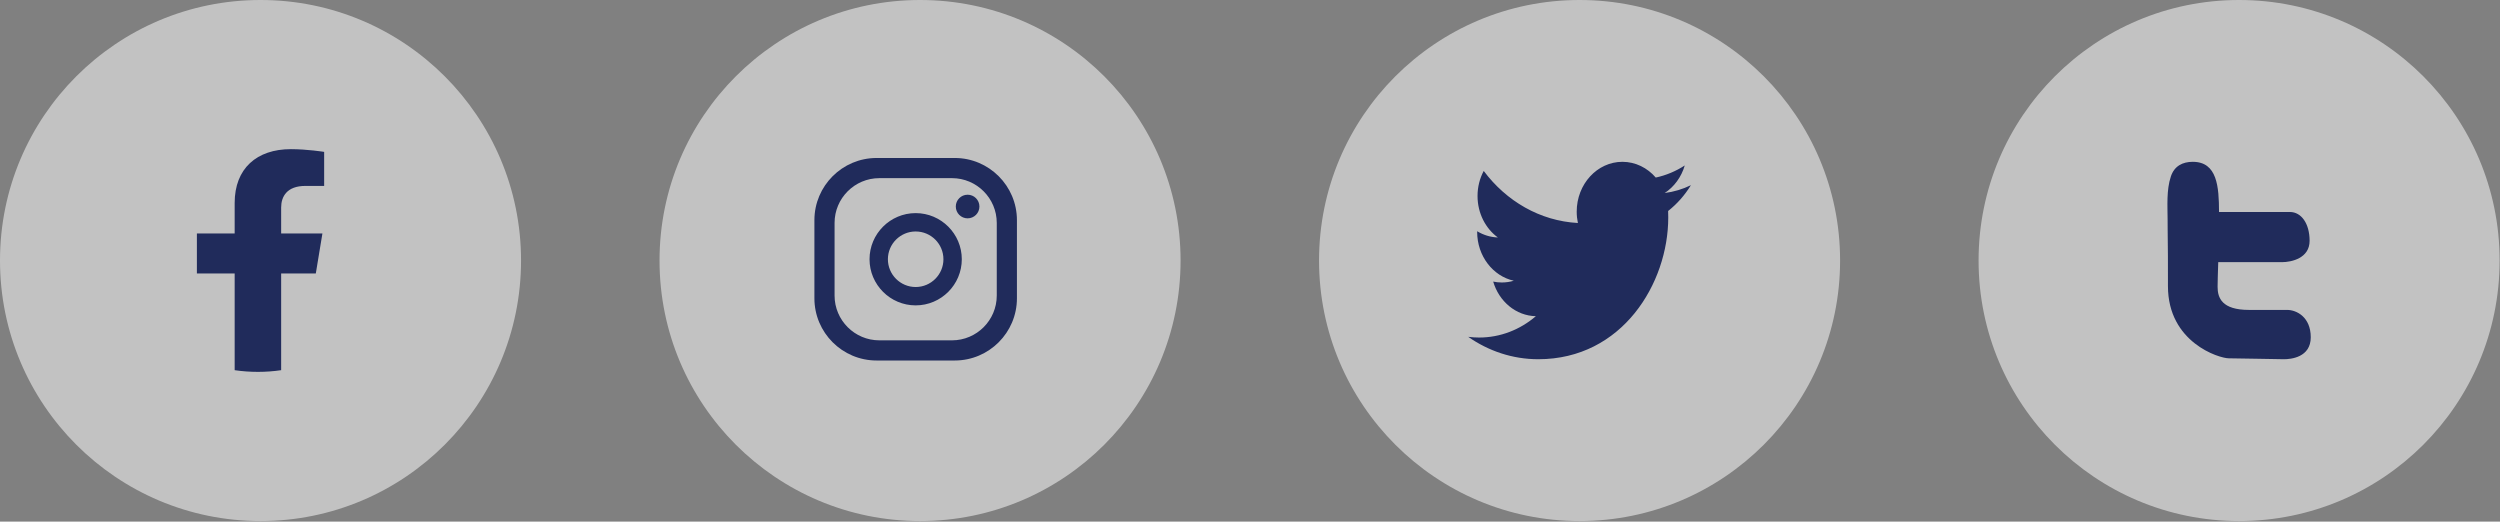
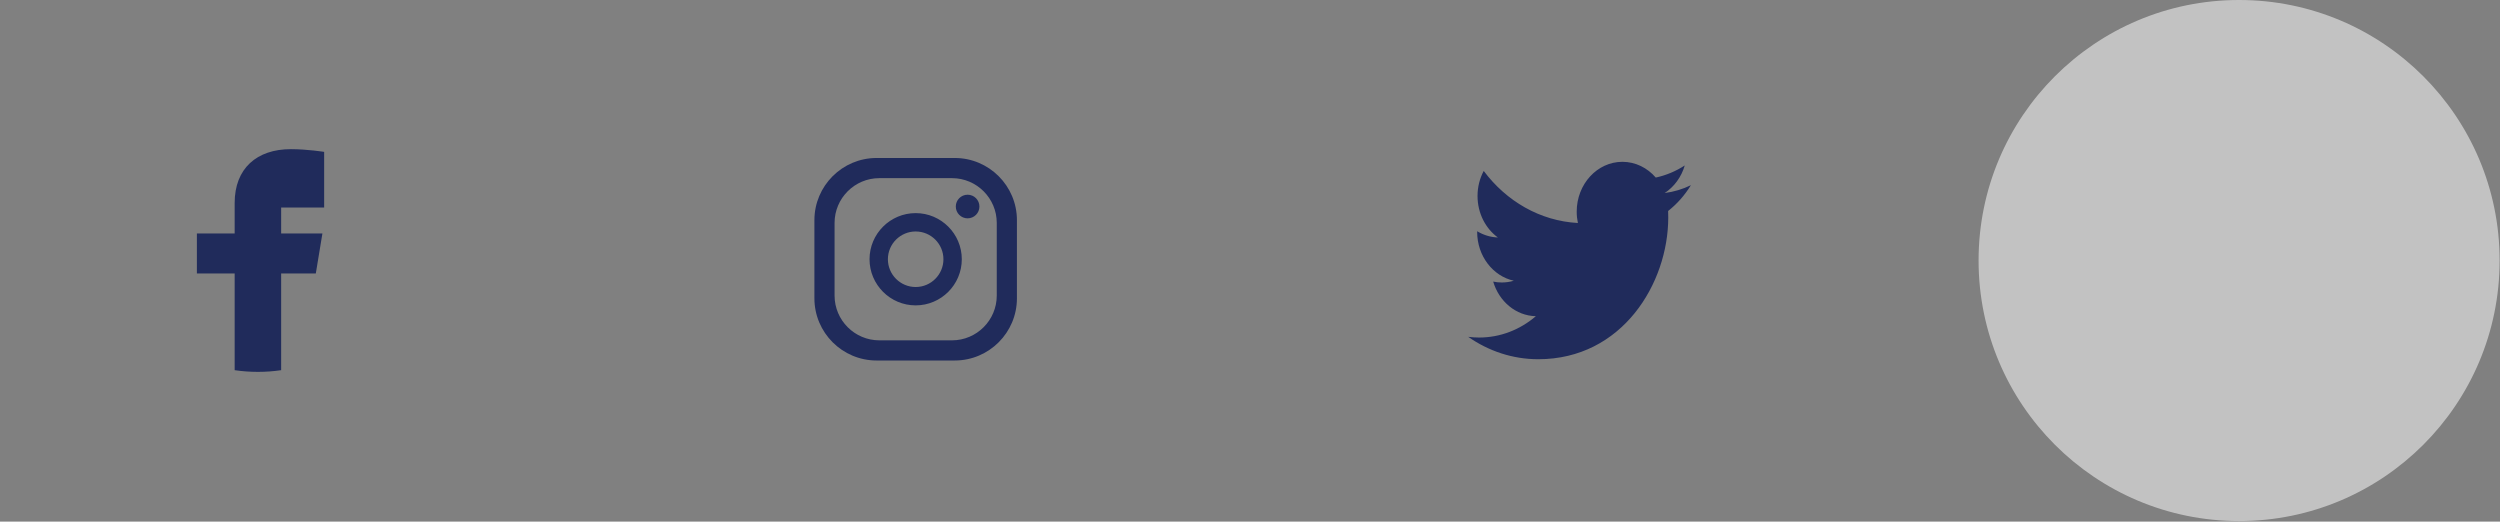
<svg xmlns="http://www.w3.org/2000/svg" width="139" height="29" viewBox="0 0 139 29" fill="none">
  <rect x="0" y="0" width="139" height="29" fill="#808080" stroke="none" />
  <g id="social media link">
    <g id="Group 18">
-       <circle id="Ellipse 3" cx="14.485" cy="14.485" r="14.485" fill="white" fill-opacity="0.52" />
-       <path id="Vector" d="M17.559 15.206L17.926 12.982H15.632V11.539C15.632 10.93 15.952 10.337 16.98 10.337H18.023V8.444C18.023 8.444 17.076 8.293 16.171 8.293C14.282 8.293 13.047 9.359 13.047 11.287V12.982H10.947V15.206H13.047V20.582C13.468 20.644 13.9 20.676 14.34 20.676C14.779 20.676 15.211 20.644 15.632 20.582V15.206H17.559Z" fill="#202B5B" />
+       <path id="Vector" d="M17.559 15.206L17.926 12.982H15.632V11.539H18.023V8.444C18.023 8.444 17.076 8.293 16.171 8.293C14.282 8.293 13.047 9.359 13.047 11.287V12.982H10.947V15.206H13.047V20.582C13.468 20.644 13.9 20.676 14.34 20.676C14.779 20.676 15.211 20.644 15.632 20.582V15.206H17.559Z" fill="#202B5B" />
    </g>
    <g id="Group 17">
      <circle id="Ellipse 6" cx="124.494" cy="14.485" r="14.485" fill="white" fill-opacity="0.52" />
-       <path id="Vector_2" d="M127.164 17.231H125.045C123.538 17.231 123.298 16.564 123.298 15.946C123.298 15.653 123.316 15.169 123.334 14.576H126.874C127.403 14.576 128.414 14.359 128.414 13.39C128.414 12.422 127.948 11.787 127.322 11.787H123.378C123.374 10.389 123.283 8.997 121.918 8.997C121.354 8.997 120.896 9.229 120.702 9.805C120.449 10.561 120.516 11.447 120.519 12.235C120.52 12.384 120.521 12.535 120.521 12.685C120.523 13.201 120.533 13.72 120.536 14.238C120.537 14.796 120.538 15.354 120.538 15.912C120.538 19.037 123.378 19.922 123.922 19.922C124.467 19.922 126.601 19.973 126.986 19.973C127.372 19.973 128.478 19.871 128.478 18.752C128.478 17.633 127.693 17.231 127.164 17.231Z" fill="#202B5B" />
    </g>
    <g id="Group 19">
-       <circle id="Ellipse 5" cx="87.824" cy="14.485" r="14.485" fill="white" fill-opacity="0.52" />
      <path id="Vector_3" d="M94.015 10.296C93.56 10.517 93.07 10.666 92.556 10.732C93.081 10.39 93.483 9.847 93.673 9.199C93.182 9.517 92.639 9.748 92.06 9.872C91.597 9.334 90.936 8.997 90.206 8.997C88.803 8.997 87.665 10.238 87.665 11.768C87.665 11.985 87.688 12.196 87.731 12.399C85.62 12.284 83.748 11.181 82.495 9.504C82.276 9.913 82.151 10.389 82.151 10.897C82.151 11.859 82.6 12.707 83.281 13.204C82.865 13.189 82.473 13.064 82.13 12.857C82.13 12.868 82.13 12.88 82.13 12.892C82.13 14.234 83.006 15.354 84.168 15.609C83.955 15.672 83.731 15.706 83.499 15.706C83.335 15.706 83.176 15.689 83.021 15.656C83.344 16.757 84.282 17.558 85.394 17.58C84.524 18.324 83.429 18.767 82.239 18.767C82.034 18.767 81.832 18.753 81.633 18.728C82.757 19.514 84.093 19.973 85.527 19.973C90.2 19.973 92.755 15.751 92.755 12.089C92.755 11.969 92.752 11.849 92.748 11.73C93.244 11.34 93.675 10.852 94.015 10.296Z" fill="#202B5B" />
    </g>
    <g id="Group 16">
-       <circle id="Ellipse 4" cx="51.155" cy="14.485" r="14.485" fill="white" fill-opacity="0.52" />
      <path id="Vector_4" fill-rule="evenodd" clip-rule="evenodd" d="M45.281 12.241V16.587C45.281 18.493 46.832 20.044 48.738 20.044H53.084C54.99 20.044 56.541 18.493 56.541 16.587V12.241C56.541 10.335 54.99 8.784 53.084 8.784H48.738C46.832 8.784 45.281 10.335 45.281 12.241ZM46.402 12.395C46.402 11.022 47.519 9.905 48.892 9.905H52.93C54.303 9.905 55.42 11.022 55.42 12.395V16.433C55.42 17.806 54.303 18.923 52.93 18.923H48.892C47.519 18.923 46.402 17.806 46.402 16.433V12.395ZM49.367 14.414C49.367 15.265 50.06 15.958 50.911 15.958C51.762 15.958 52.455 15.265 52.455 14.414C52.455 13.562 51.762 12.87 50.911 12.87C50.06 12.87 49.367 13.562 49.367 14.414ZM48.346 14.414C48.346 13 49.497 11.849 50.911 11.849C52.325 11.849 53.476 13 53.476 14.414C53.476 15.828 52.325 16.979 50.911 16.979C49.497 16.979 48.346 15.828 48.346 14.414ZM53.799 10.826C54.162 10.826 54.456 11.12 54.456 11.483C54.456 11.846 54.162 12.14 53.799 12.14C53.436 12.14 53.142 11.846 53.142 11.483C53.142 11.12 53.436 10.826 53.799 10.826Z" fill="#202B5B" />
    </g>
  </g>
</svg>